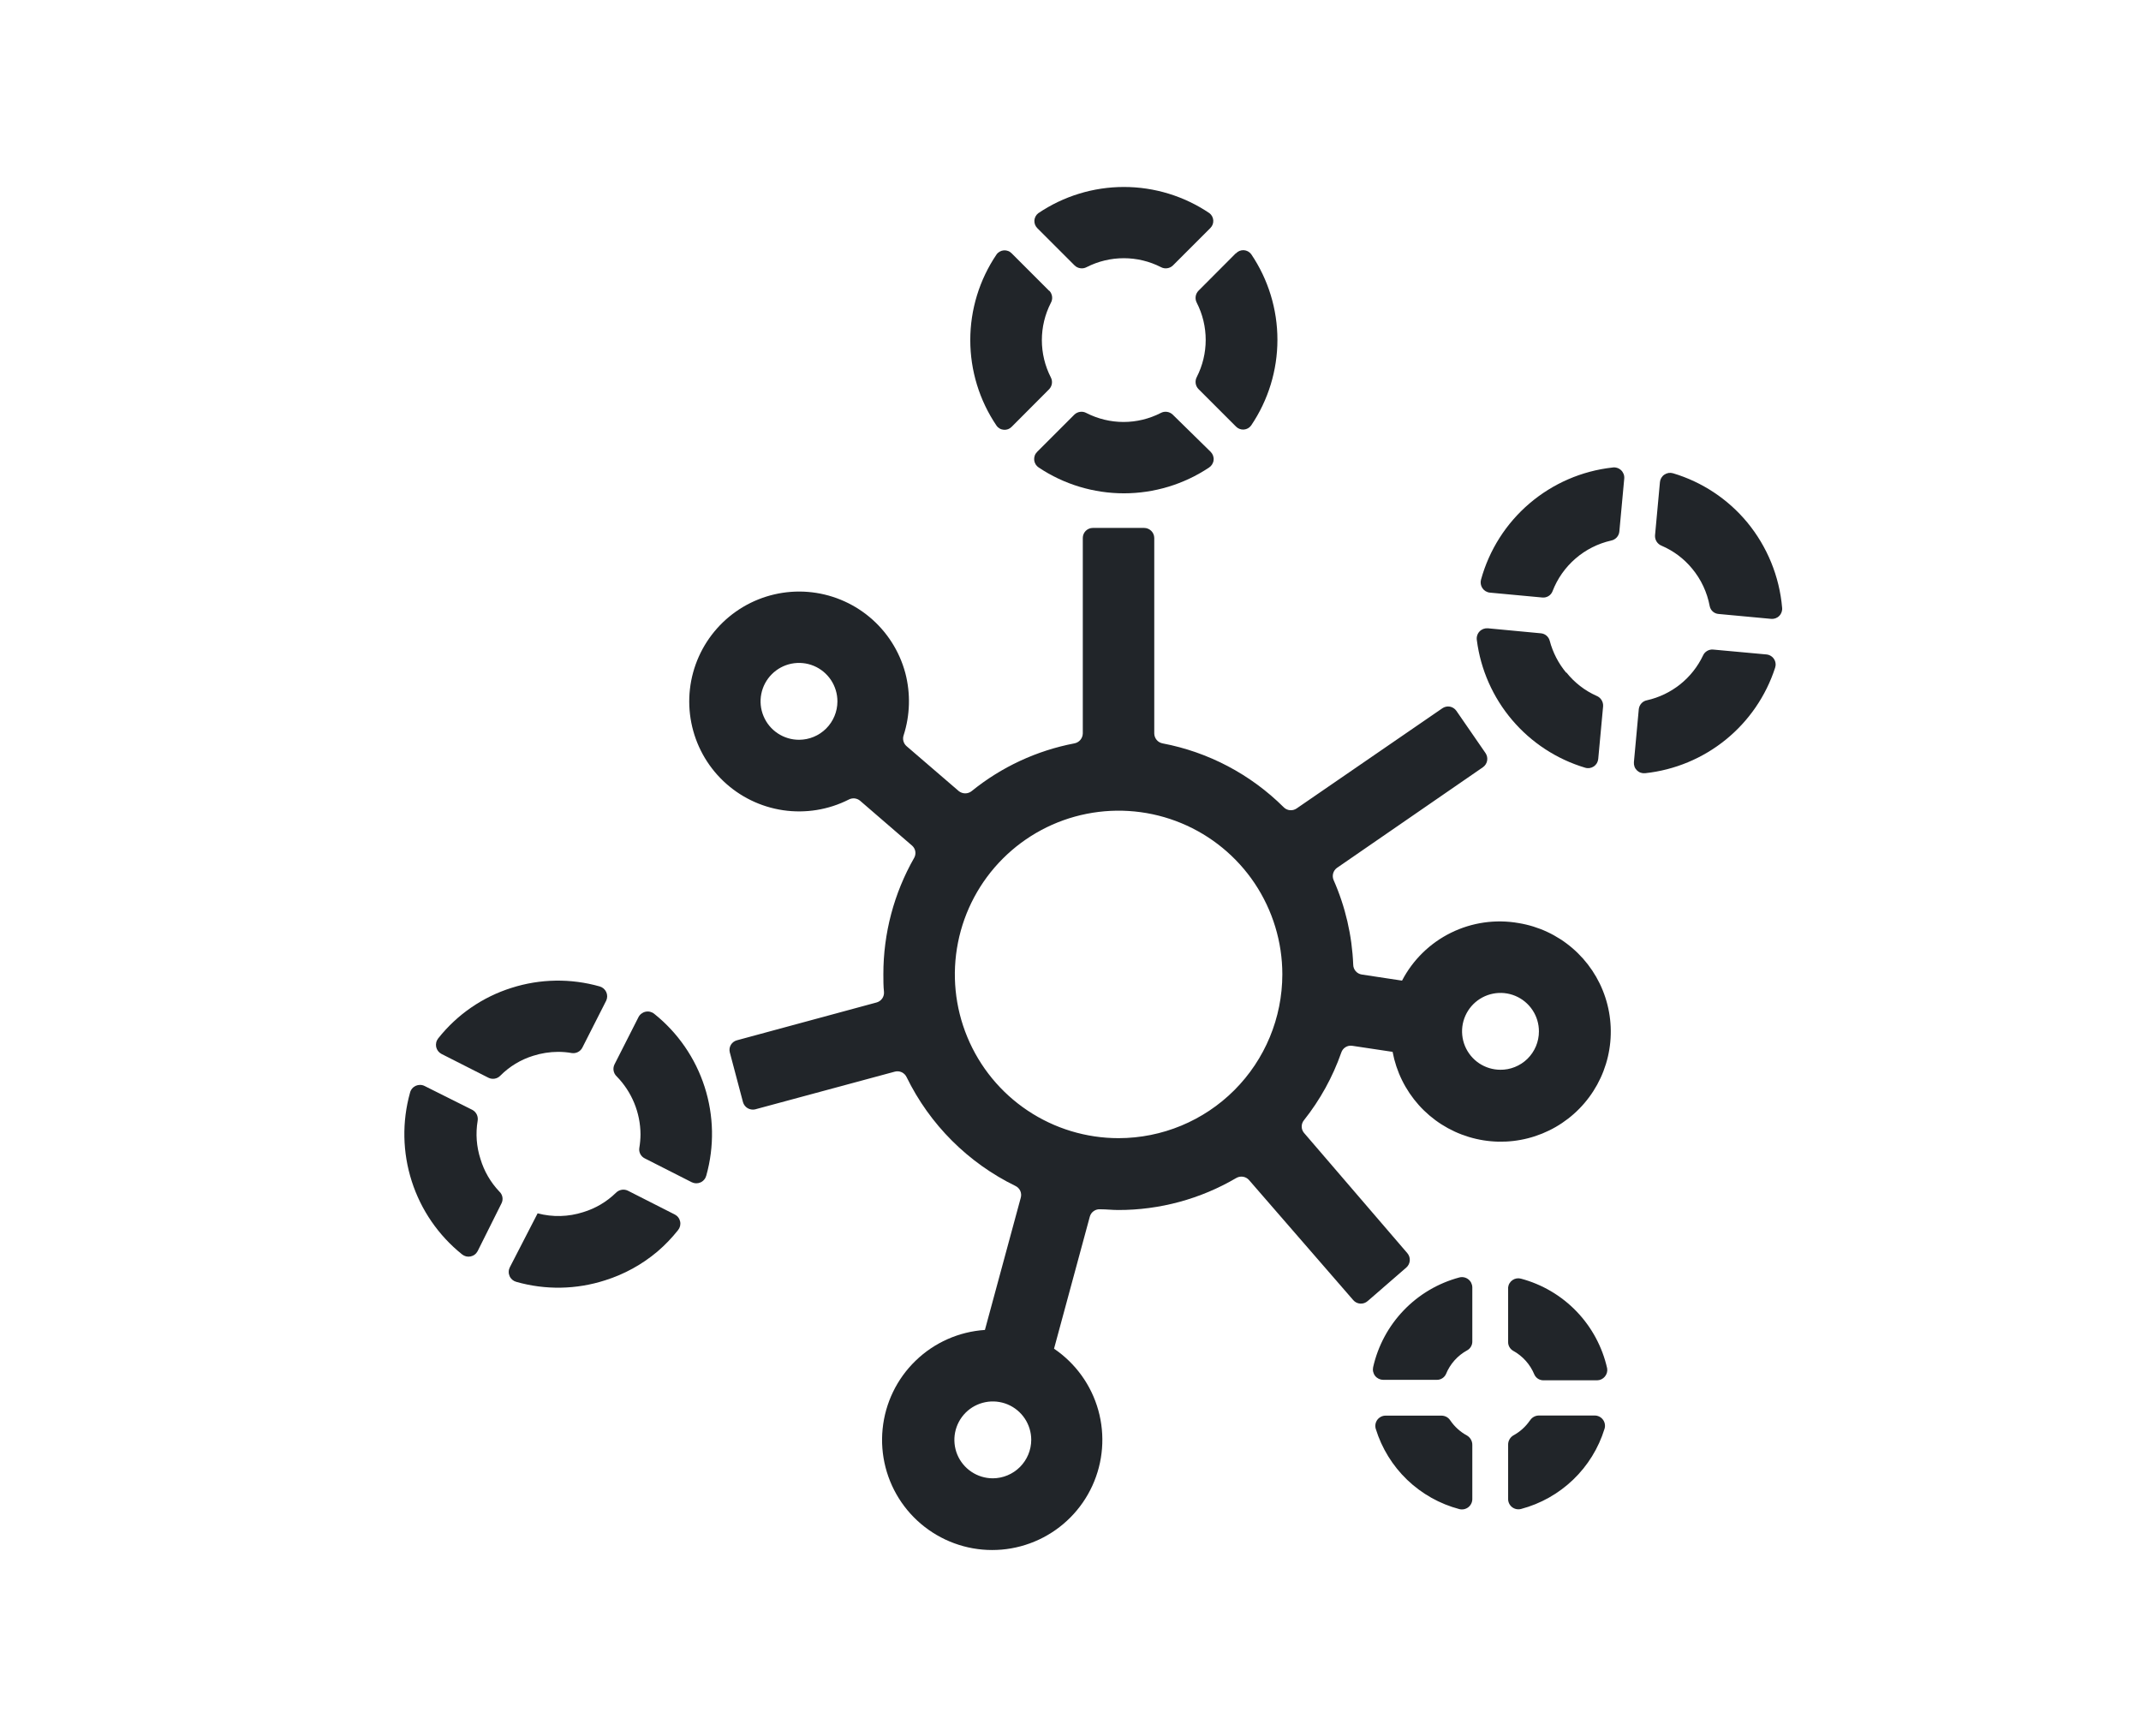
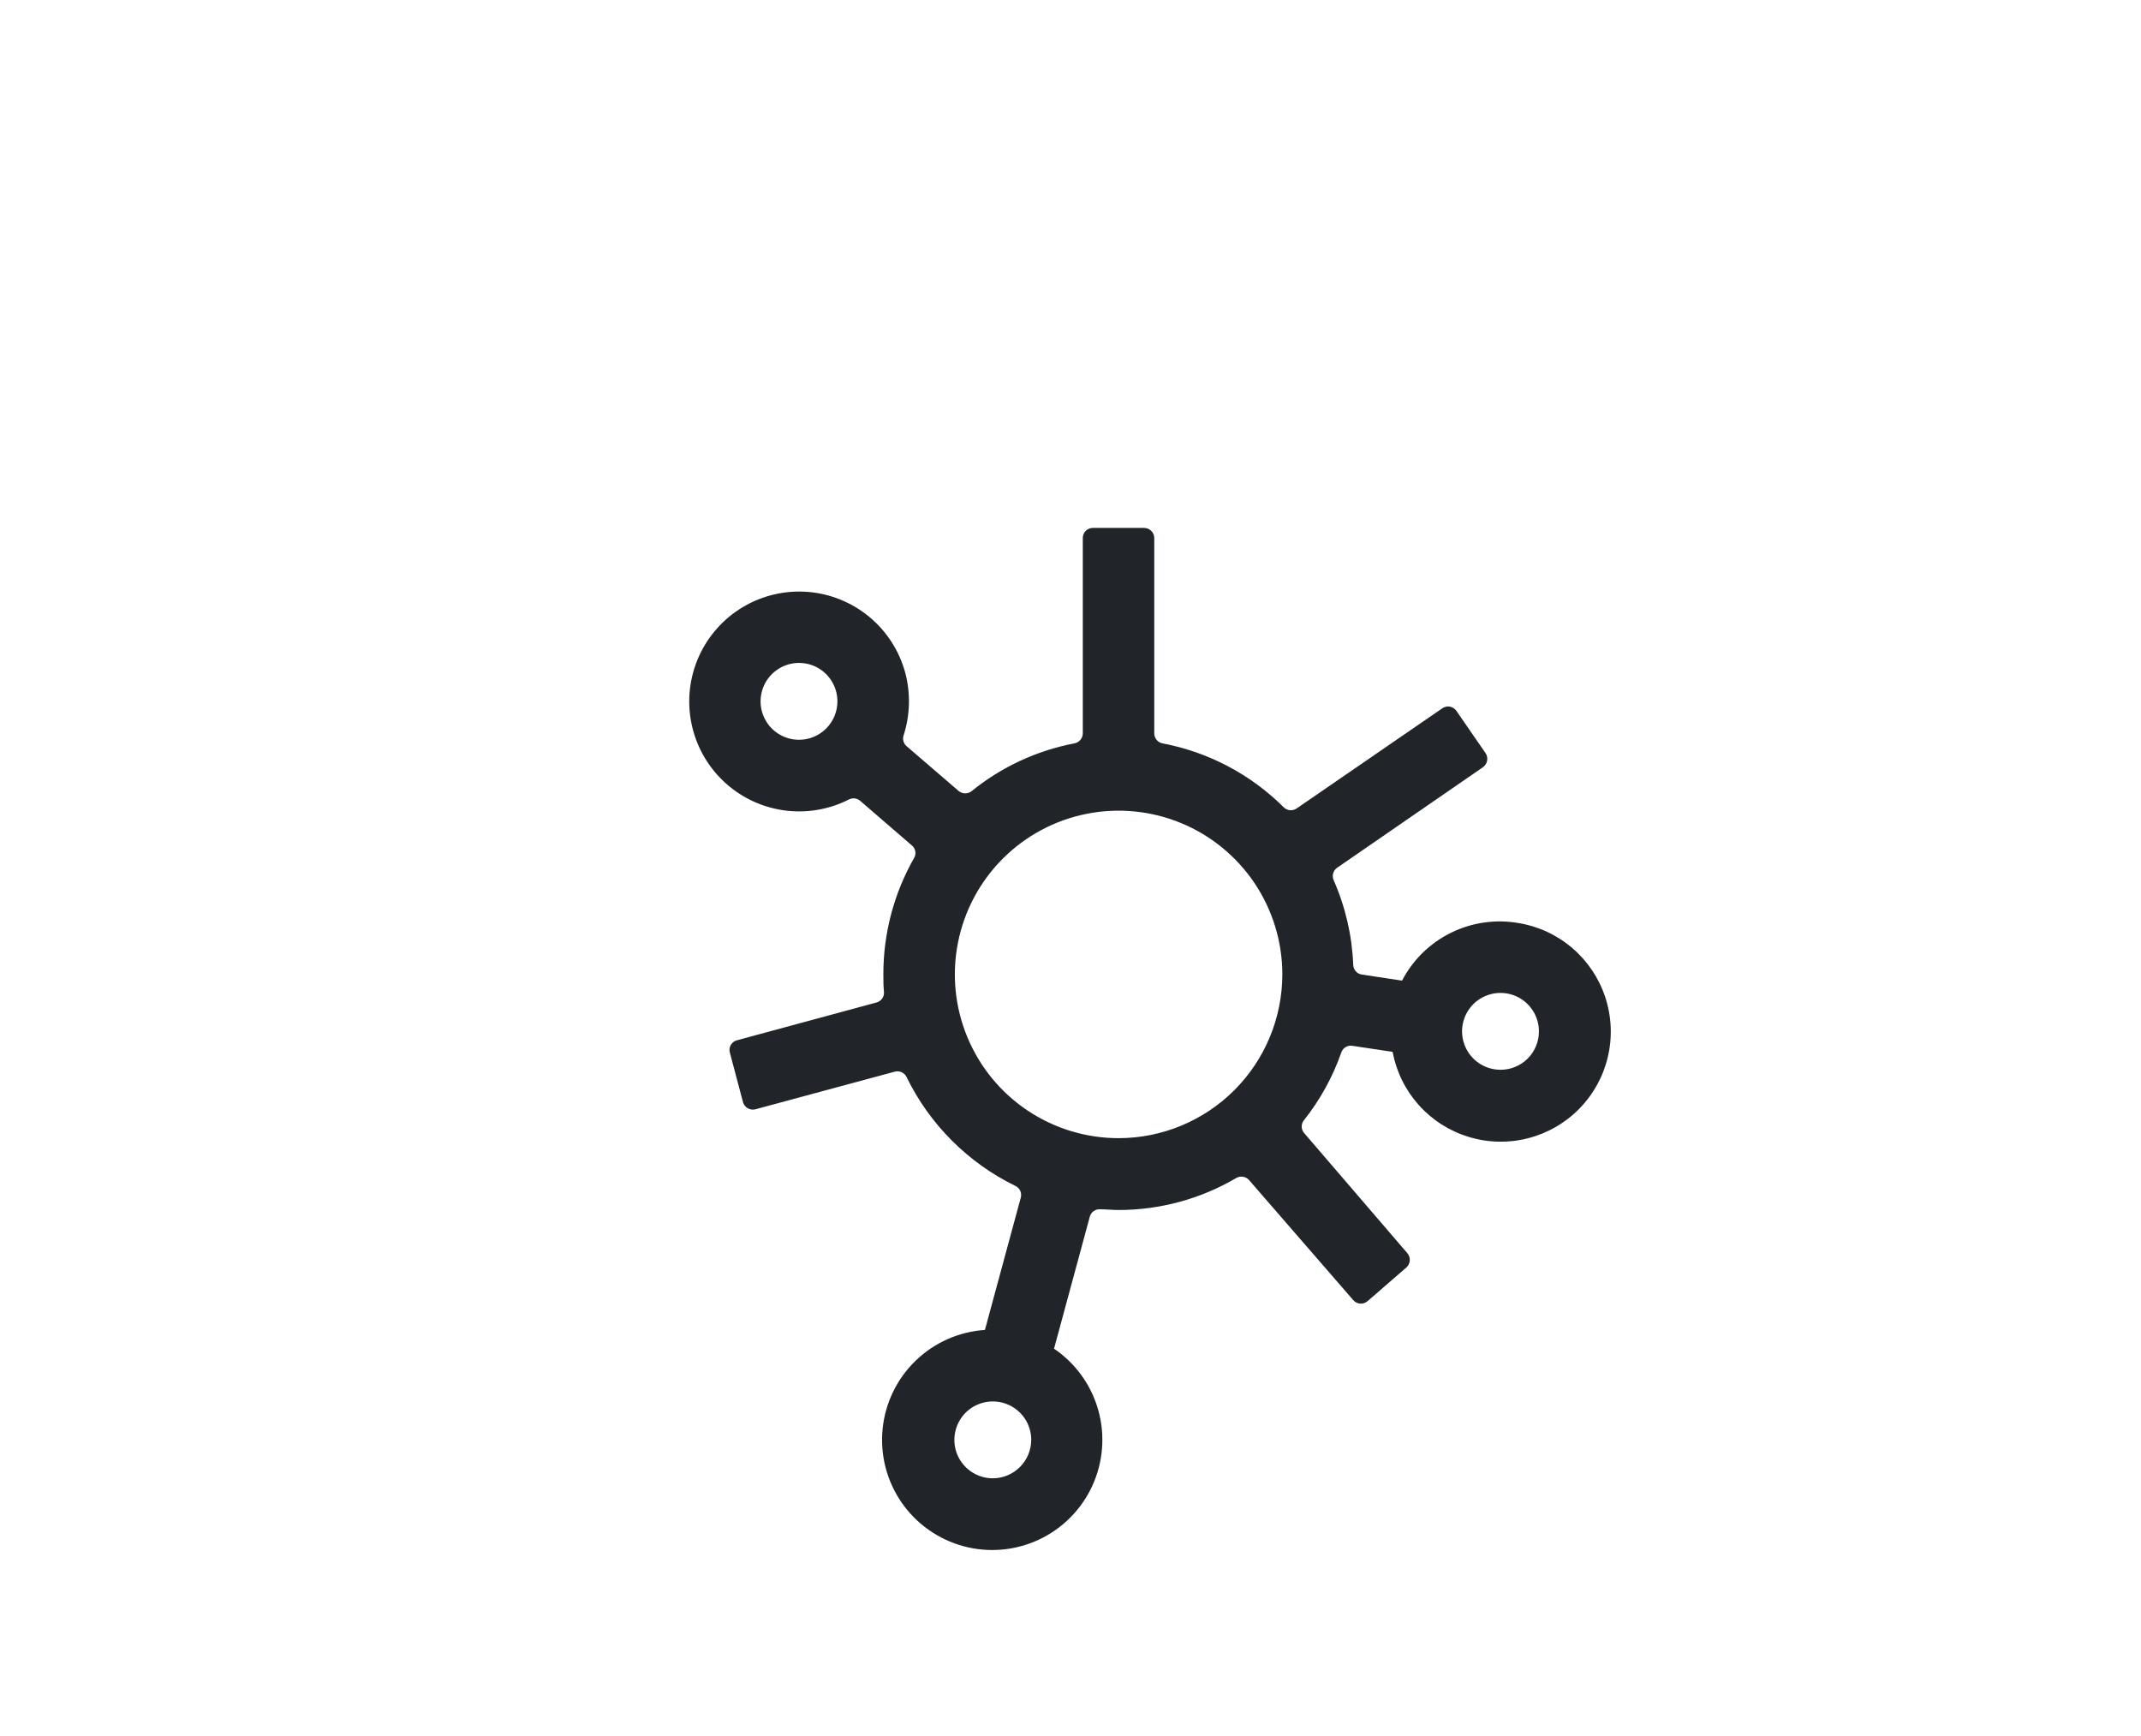
<svg xmlns="http://www.w3.org/2000/svg" width="74" height="60" viewBox="0 0 74 60" fill="none">
-   <path d="M35.849 7.881L37.144 9.176C37.198 9.228 37.267 9.261 37.341 9.271C37.415 9.282 37.491 9.269 37.557 9.233C37.955 9.03 38.395 8.924 38.842 8.924C39.288 8.924 39.729 9.03 40.127 9.233C40.193 9.269 40.268 9.282 40.342 9.271C40.416 9.261 40.485 9.228 40.539 9.176L41.834 7.881C41.869 7.846 41.895 7.805 41.913 7.76C41.93 7.715 41.938 7.667 41.935 7.618C41.932 7.57 41.919 7.523 41.897 7.48C41.874 7.437 41.843 7.399 41.805 7.369C40.931 6.778 39.901 6.462 38.846 6.462C37.791 6.462 36.76 6.778 35.886 7.369C35.848 7.398 35.816 7.436 35.793 7.478C35.77 7.521 35.756 7.568 35.752 7.616C35.749 7.665 35.756 7.713 35.772 7.759C35.789 7.804 35.815 7.846 35.849 7.881ZM36.261 10.05L34.966 8.755C34.931 8.719 34.889 8.691 34.842 8.674C34.795 8.656 34.745 8.649 34.695 8.653C34.645 8.657 34.596 8.672 34.553 8.697C34.509 8.721 34.471 8.755 34.443 8.796C33.852 9.669 33.536 10.7 33.536 11.754C33.536 12.808 33.852 13.838 34.443 14.711C34.471 14.752 34.509 14.786 34.553 14.811C34.596 14.836 34.645 14.85 34.695 14.854C34.745 14.858 34.795 14.851 34.842 14.834C34.889 14.816 34.931 14.788 34.966 14.752L36.261 13.453C36.313 13.399 36.347 13.33 36.357 13.256C36.368 13.182 36.354 13.107 36.319 13.041C36.116 12.643 36.01 12.203 36.01 11.756C36.01 11.309 36.116 10.869 36.319 10.471C36.357 10.405 36.373 10.328 36.364 10.252C36.355 10.177 36.322 10.106 36.27 10.05H36.261ZM42.713 8.755L41.422 10.05C41.37 10.104 41.336 10.173 41.326 10.247C41.316 10.321 41.329 10.397 41.364 10.463C41.567 10.86 41.673 11.301 41.673 11.748C41.673 12.194 41.567 12.635 41.364 13.032C41.329 13.098 41.316 13.174 41.326 13.248C41.336 13.322 41.37 13.391 41.422 13.445L42.721 14.744C42.756 14.78 42.799 14.808 42.846 14.825C42.892 14.843 42.943 14.85 42.993 14.846C43.043 14.842 43.091 14.827 43.135 14.803C43.178 14.778 43.216 14.744 43.245 14.703C43.836 13.829 44.152 12.799 44.152 11.743C44.152 10.688 43.836 9.658 43.245 8.784C43.215 8.744 43.176 8.711 43.132 8.687C43.088 8.664 43.04 8.65 42.99 8.647C42.94 8.644 42.89 8.653 42.843 8.671C42.797 8.69 42.755 8.718 42.721 8.755H42.713ZM40.531 14.328C40.476 14.276 40.407 14.244 40.333 14.234C40.259 14.224 40.184 14.238 40.118 14.274C39.721 14.477 39.28 14.584 38.833 14.584C38.387 14.584 37.946 14.477 37.548 14.274C37.483 14.238 37.408 14.224 37.334 14.234C37.26 14.244 37.19 14.276 37.136 14.328L35.845 15.619C35.808 15.656 35.78 15.7 35.763 15.749C35.746 15.799 35.74 15.851 35.745 15.903C35.751 15.954 35.768 16.004 35.795 16.049C35.822 16.093 35.859 16.131 35.903 16.159C36.774 16.74 37.798 17.05 38.846 17.05C39.893 17.05 40.917 16.74 41.789 16.159C41.832 16.131 41.869 16.093 41.896 16.049C41.923 16.004 41.941 15.954 41.946 15.903C41.952 15.851 41.946 15.799 41.928 15.749C41.911 15.7 41.883 15.656 41.847 15.619L40.531 14.328Z" fill="#212529" />
-   <path d="M17.675 34.144C16.676 34.459 15.796 35.067 15.146 35.888C15.114 35.929 15.09 35.977 15.078 36.028C15.066 36.078 15.065 36.132 15.075 36.183C15.086 36.234 15.108 36.282 15.139 36.324C15.171 36.366 15.211 36.4 15.258 36.425L16.883 37.249C16.951 37.283 17.027 37.293 17.101 37.28C17.175 37.267 17.243 37.23 17.295 37.175C17.61 36.858 17.999 36.623 18.425 36.491C18.706 36.401 18.998 36.355 19.292 36.354C19.451 36.354 19.61 36.368 19.766 36.396C19.839 36.406 19.913 36.393 19.978 36.359C20.043 36.325 20.096 36.272 20.129 36.206L20.954 34.581C20.975 34.535 20.986 34.484 20.986 34.434C20.986 34.383 20.975 34.333 20.954 34.287C20.933 34.24 20.902 34.2 20.863 34.166C20.825 34.133 20.78 34.108 20.731 34.094C19.73 33.809 18.666 33.826 17.675 34.144ZM16.607 40.059C16.469 39.634 16.435 39.183 16.508 38.743C16.522 38.668 16.512 38.59 16.48 38.521C16.447 38.452 16.393 38.395 16.326 38.359L14.676 37.534C14.629 37.51 14.577 37.497 14.524 37.496C14.471 37.495 14.418 37.506 14.37 37.527C14.322 37.549 14.279 37.581 14.245 37.622C14.211 37.662 14.186 37.71 14.173 37.761C13.891 38.767 13.912 39.833 14.232 40.828C14.551 41.822 15.156 42.701 15.971 43.354C16.012 43.387 16.06 43.41 16.11 43.423C16.161 43.435 16.214 43.436 16.266 43.425C16.317 43.414 16.365 43.393 16.407 43.361C16.449 43.33 16.483 43.289 16.508 43.243L17.332 41.593C17.367 41.526 17.378 41.449 17.365 41.374C17.351 41.3 17.314 41.232 17.258 41.181C16.956 40.862 16.733 40.478 16.607 40.059ZM22.064 35.162L21.239 36.788C21.206 36.855 21.195 36.932 21.208 37.006C21.222 37.08 21.258 37.148 21.313 37.2C21.838 37.736 22.134 38.455 22.138 39.205C22.137 39.362 22.123 39.52 22.097 39.675C22.085 39.747 22.098 39.82 22.131 39.885C22.164 39.949 22.217 40.001 22.282 40.034L23.907 40.859C23.955 40.883 24.007 40.896 24.06 40.897C24.113 40.898 24.165 40.887 24.213 40.866C24.262 40.844 24.304 40.812 24.338 40.771C24.373 40.731 24.397 40.683 24.411 40.632C24.694 39.626 24.674 38.559 24.354 37.564C24.034 36.569 23.428 35.691 22.612 35.039C22.57 35.005 22.521 34.981 22.468 34.968C22.416 34.956 22.361 34.956 22.308 34.968C22.255 34.98 22.206 35.004 22.164 35.037C22.121 35.071 22.087 35.114 22.064 35.162ZM20.158 41.894C19.648 42.058 19.101 42.072 18.582 41.935L17.621 43.8C17.597 43.847 17.584 43.898 17.583 43.951C17.581 44.004 17.592 44.056 17.613 44.104C17.634 44.153 17.666 44.195 17.706 44.23C17.746 44.264 17.793 44.289 17.844 44.303C18.851 44.59 19.921 44.571 20.917 44.249C21.579 44.041 22.193 43.703 22.724 43.255C22.985 43.032 23.224 42.783 23.437 42.513C23.47 42.472 23.493 42.425 23.506 42.374C23.518 42.323 23.519 42.27 23.508 42.218C23.497 42.167 23.476 42.119 23.444 42.077C23.413 42.035 23.372 42.001 23.326 41.977L21.701 41.152C21.633 41.119 21.556 41.109 21.483 41.122C21.409 41.136 21.34 41.172 21.288 41.226C20.97 41.536 20.583 41.765 20.158 41.894Z" fill="#212529" />
-   <path d="M51.495 20.482L53.309 20.651C53.383 20.658 53.457 20.641 53.521 20.602C53.584 20.564 53.633 20.505 53.66 20.436C53.827 20 54.1 19.612 54.453 19.306C54.806 19 55.23 18.786 55.685 18.683C55.76 18.669 55.828 18.63 55.88 18.574C55.931 18.517 55.963 18.446 55.97 18.37L56.139 16.543C56.144 16.488 56.137 16.434 56.118 16.383C56.098 16.332 56.068 16.286 56.028 16.249C55.988 16.212 55.94 16.184 55.888 16.169C55.836 16.153 55.78 16.15 55.727 16.159C54.67 16.277 53.673 16.71 52.864 17.4C52.055 18.09 51.472 19.007 51.189 20.032C51.175 20.082 51.172 20.134 51.181 20.186C51.189 20.237 51.208 20.285 51.237 20.328C51.266 20.371 51.304 20.407 51.349 20.434C51.393 20.46 51.443 20.477 51.495 20.482ZM54.13 23.246C53.865 22.927 53.672 22.553 53.565 22.152C53.548 22.084 53.511 22.021 53.458 21.974C53.405 21.927 53.339 21.897 53.268 21.889L51.425 21.715C51.371 21.711 51.316 21.719 51.266 21.738C51.216 21.758 51.17 21.789 51.134 21.828C51.097 21.868 51.07 21.916 51.055 21.968C51.039 22.02 51.036 22.074 51.045 22.128C51.176 23.145 51.6 24.102 52.264 24.884C52.928 25.666 53.804 26.239 54.786 26.533C54.836 26.549 54.889 26.553 54.94 26.546C54.992 26.538 55.041 26.519 55.085 26.491C55.128 26.462 55.165 26.424 55.192 26.379C55.218 26.334 55.235 26.284 55.24 26.232L55.409 24.409C55.414 24.333 55.394 24.257 55.354 24.193C55.313 24.128 55.253 24.078 55.182 24.05C54.776 23.869 54.42 23.593 54.143 23.246H54.13ZM60.392 18.056C59.724 17.249 58.831 16.657 57.826 16.357C57.776 16.342 57.723 16.339 57.672 16.346C57.62 16.355 57.571 16.374 57.528 16.403C57.484 16.432 57.448 16.47 57.421 16.515C57.394 16.56 57.378 16.61 57.373 16.662L57.203 18.506C57.199 18.582 57.219 18.657 57.259 18.72C57.3 18.784 57.36 18.833 57.43 18.861C57.841 19.037 58.203 19.308 58.486 19.653C58.796 20.026 59.004 20.472 59.093 20.948C59.107 21.021 59.145 21.087 59.201 21.137C59.257 21.186 59.328 21.215 59.402 21.22L61.217 21.389C61.269 21.394 61.321 21.387 61.369 21.369C61.418 21.351 61.462 21.323 61.498 21.285C61.535 21.248 61.562 21.204 61.579 21.154C61.596 21.105 61.602 21.053 61.596 21.002C61.502 19.921 61.082 18.894 60.392 18.056ZM58.862 22.656C58.677 23.044 58.407 23.385 58.071 23.653C57.735 23.921 57.342 24.109 56.923 24.203C56.85 24.217 56.783 24.254 56.733 24.309C56.682 24.364 56.651 24.434 56.642 24.508L56.473 26.343C56.469 26.395 56.476 26.448 56.494 26.497C56.512 26.546 56.541 26.59 56.579 26.627C56.616 26.663 56.661 26.691 56.711 26.707C56.761 26.724 56.813 26.729 56.865 26.723C57.885 26.613 58.851 26.211 59.647 25.565C60.444 24.919 61.036 24.056 61.353 23.081C61.37 23.031 61.376 22.977 61.369 22.925C61.363 22.873 61.345 22.822 61.316 22.778C61.288 22.733 61.249 22.696 61.204 22.669C61.159 22.641 61.108 22.624 61.056 22.619L59.212 22.45C59.14 22.443 59.067 22.46 59.004 22.497C58.941 22.534 58.891 22.589 58.862 22.656Z" fill="#212529" />
-   <path d="M49.832 48.927H47.893C47.838 48.926 47.783 48.939 47.733 48.964C47.683 48.989 47.64 49.025 47.606 49.069C47.573 49.114 47.551 49.166 47.541 49.22C47.532 49.275 47.535 49.332 47.551 49.385C47.758 50.054 48.131 50.66 48.636 51.145C49.141 51.629 49.761 51.978 50.438 52.157C50.492 52.171 50.547 52.172 50.601 52.161C50.654 52.15 50.705 52.127 50.748 52.094C50.792 52.06 50.827 52.017 50.851 51.968C50.875 51.919 50.888 51.865 50.888 51.81V49.942C50.889 49.876 50.873 49.812 50.841 49.755C50.809 49.697 50.763 49.65 50.707 49.616C50.475 49.491 50.278 49.313 50.129 49.096C50.097 49.046 50.054 49.004 50.002 48.974C49.95 48.945 49.892 48.929 49.832 48.927ZM47.807 47.69H49.659C49.725 47.691 49.791 47.673 49.847 47.638C49.904 47.603 49.949 47.552 49.977 47.492C50.12 47.14 50.381 46.848 50.715 46.667C50.769 46.636 50.813 46.592 50.843 46.538C50.874 46.484 50.889 46.423 50.888 46.361V44.493C50.887 44.439 50.874 44.386 50.85 44.337C50.826 44.289 50.791 44.247 50.748 44.214C50.705 44.181 50.655 44.158 50.603 44.147C50.55 44.136 50.495 44.137 50.443 44.15C49.71 44.346 49.044 44.738 48.519 45.285C47.993 45.832 47.627 46.512 47.46 47.252C47.449 47.304 47.449 47.359 47.461 47.411C47.473 47.463 47.496 47.512 47.529 47.554C47.562 47.596 47.605 47.629 47.653 47.653C47.701 47.676 47.753 47.689 47.807 47.69ZM52.126 44.493V46.378C52.124 46.439 52.139 46.5 52.169 46.553C52.199 46.607 52.242 46.652 52.295 46.683C52.628 46.865 52.889 47.156 53.033 47.508C53.061 47.568 53.106 47.619 53.162 47.654C53.219 47.689 53.284 47.707 53.351 47.706H55.203C55.254 47.705 55.304 47.693 55.35 47.671C55.396 47.649 55.436 47.617 55.469 47.578C55.502 47.539 55.526 47.493 55.54 47.444C55.554 47.395 55.557 47.344 55.549 47.294C55.383 46.553 55.017 45.873 54.492 45.326C53.966 44.779 53.3 44.387 52.567 44.192C52.518 44.179 52.467 44.177 52.417 44.185C52.367 44.194 52.32 44.213 52.278 44.242C52.236 44.27 52.201 44.308 52.175 44.351C52.148 44.394 52.132 44.443 52.126 44.493ZM52.88 49.092C52.732 49.309 52.534 49.487 52.303 49.612C52.247 49.646 52.202 49.694 52.171 49.751C52.139 49.808 52.124 49.873 52.126 49.938V51.806C52.125 51.861 52.137 51.915 52.161 51.964C52.185 52.013 52.219 52.056 52.263 52.09C52.306 52.123 52.356 52.146 52.409 52.157C52.463 52.168 52.518 52.167 52.571 52.153C53.248 51.974 53.868 51.625 54.373 51.14C54.879 50.655 55.252 50.05 55.458 49.381C55.475 49.328 55.478 49.271 55.468 49.216C55.459 49.161 55.436 49.11 55.403 49.065C55.37 49.021 55.326 48.984 55.277 48.96C55.227 48.935 55.172 48.922 55.116 48.923H53.177C53.117 48.925 53.059 48.942 53.007 48.972C52.955 49.002 52.912 49.045 52.88 49.096V49.092Z" fill="#212529" />
  <path d="M52.493 31.904C51.696 31.763 50.876 31.88 50.15 32.238C49.425 32.595 48.832 33.175 48.459 33.892L47.065 33.681C46.985 33.668 46.912 33.628 46.858 33.567C46.805 33.506 46.774 33.428 46.772 33.347C46.732 32.334 46.501 31.338 46.091 30.41C46.062 30.339 46.058 30.259 46.078 30.185C46.099 30.11 46.144 30.044 46.206 29.998L51.255 26.517C51.331 26.463 51.383 26.383 51.4 26.292C51.417 26.201 51.397 26.107 51.346 26.03L50.336 24.566C50.309 24.528 50.276 24.496 50.238 24.472C50.2 24.447 50.157 24.43 50.112 24.422C50.067 24.414 50.021 24.415 49.977 24.425C49.932 24.435 49.89 24.453 49.853 24.479L44.812 27.944C44.744 27.989 44.663 28.01 44.581 28.002C44.5 27.993 44.424 27.957 44.367 27.898C43.223 26.761 41.765 25.992 40.18 25.692C40.1 25.676 40.028 25.634 39.977 25.572C39.925 25.509 39.896 25.43 39.895 25.349V18.593C39.894 18.501 39.857 18.412 39.791 18.348C39.726 18.283 39.637 18.246 39.545 18.246H37.771C37.679 18.246 37.591 18.283 37.526 18.348C37.461 18.413 37.425 18.501 37.425 18.593V25.349C37.423 25.431 37.394 25.509 37.341 25.572C37.289 25.634 37.216 25.677 37.136 25.692C35.834 25.94 34.614 26.507 33.584 27.342C33.521 27.392 33.443 27.42 33.362 27.42C33.281 27.42 33.202 27.392 33.139 27.342L31.332 25.787C31.28 25.741 31.243 25.681 31.225 25.614C31.208 25.547 31.21 25.477 31.233 25.411C31.456 24.715 31.476 23.97 31.291 23.262C31.088 22.504 30.655 21.827 30.052 21.325C29.449 20.823 28.705 20.52 27.923 20.457C27.14 20.395 26.358 20.577 25.683 20.977C25.008 21.378 24.474 21.977 24.153 22.694C23.833 23.41 23.742 24.208 23.894 24.978C24.045 25.748 24.432 26.453 25 26.994C25.568 27.536 26.29 27.888 27.066 28.003C27.843 28.117 28.636 27.989 29.336 27.634C29.397 27.602 29.466 27.588 29.535 27.594C29.604 27.601 29.67 27.628 29.724 27.672L31.53 29.231C31.586 29.282 31.623 29.351 31.636 29.425C31.648 29.5 31.636 29.576 31.6 29.643C30.898 30.87 30.53 32.26 30.532 33.673C30.532 33.875 30.532 34.086 30.553 34.28C30.56 34.361 30.539 34.443 30.492 34.51C30.445 34.577 30.376 34.626 30.297 34.647L25.471 35.954C25.384 35.977 25.309 36.033 25.262 36.11C25.216 36.187 25.202 36.279 25.223 36.367L25.681 38.095C25.706 38.181 25.763 38.254 25.839 38.3C25.916 38.345 26.006 38.361 26.094 38.343L30.924 37.039C31.004 37.017 31.09 37.023 31.165 37.058C31.241 37.093 31.301 37.154 31.336 37.229C32.135 38.865 33.458 40.188 35.094 40.987C35.169 41.022 35.23 41.083 35.264 41.158C35.298 41.234 35.303 41.319 35.28 41.399L34.042 45.965C33.143 46.025 32.294 46.401 31.647 47.028C30.999 47.654 30.595 48.49 30.506 49.387C30.416 50.283 30.648 51.183 31.159 51.925C31.67 52.666 32.428 53.203 33.298 53.439C34.167 53.675 35.093 53.594 35.908 53.212C36.724 52.83 37.379 52.171 37.754 51.352C38.13 50.533 38.203 49.608 37.961 48.74C37.719 47.872 37.176 47.119 36.431 46.613L37.668 42.047C37.69 41.969 37.738 41.901 37.804 41.856C37.87 41.81 37.951 41.788 38.031 41.795C38.237 41.795 38.444 41.82 38.65 41.82C40.084 41.822 41.492 41.44 42.729 40.714C42.8 40.673 42.882 40.657 42.963 40.67C43.043 40.683 43.117 40.723 43.171 40.785L46.772 44.934C46.802 44.969 46.839 44.998 46.881 45.019C46.922 45.04 46.968 45.052 47.014 45.055C47.061 45.058 47.107 45.052 47.151 45.037C47.195 45.022 47.236 44.998 47.271 44.967L48.607 43.808C48.678 43.746 48.72 43.659 48.727 43.565C48.733 43.472 48.702 43.38 48.64 43.309L45.068 39.151C45.018 39.09 44.991 39.014 44.991 38.934C44.991 38.856 45.018 38.779 45.068 38.718C45.626 38.016 46.062 37.225 46.359 36.379C46.384 36.302 46.435 36.236 46.504 36.193C46.572 36.15 46.654 36.132 46.734 36.144L48.133 36.354C48.261 37.038 48.574 37.674 49.038 38.193C49.502 38.711 50.099 39.092 50.765 39.294C51.431 39.497 52.139 39.513 52.813 39.34C53.487 39.168 54.101 38.814 54.588 38.317C55.075 37.82 55.416 37.199 55.574 36.522C55.733 35.844 55.702 35.136 55.486 34.475C55.27 33.813 54.877 33.224 54.349 32.771C53.821 32.317 53.179 32.017 52.493 31.904ZM27.62 25.568C27.357 25.569 27.099 25.491 26.881 25.346C26.661 25.2 26.491 24.993 26.39 24.75C26.288 24.507 26.262 24.24 26.313 23.982C26.364 23.724 26.491 23.487 26.677 23.301C26.863 23.115 27.1 22.988 27.358 22.937C27.616 22.886 27.883 22.912 28.126 23.013C28.369 23.114 28.576 23.285 28.722 23.504C28.867 23.724 28.945 23.981 28.944 24.244C28.943 24.595 28.803 24.931 28.555 25.179C28.307 25.427 27.971 25.567 27.62 25.568ZM34.315 51.093C34.052 51.093 33.795 51.015 33.577 50.869C33.358 50.723 33.188 50.515 33.087 50.273C32.987 50.03 32.961 49.763 33.012 49.505C33.063 49.248 33.19 49.011 33.375 48.825C33.561 48.639 33.798 48.513 34.056 48.462C34.313 48.41 34.58 48.437 34.823 48.537C35.066 48.638 35.273 48.808 35.419 49.026C35.565 49.245 35.643 49.502 35.643 49.764C35.642 50.116 35.501 50.453 35.253 50.702C35.004 50.951 34.666 51.092 34.315 51.093ZM38.662 39.337C37.543 39.337 36.449 39.005 35.518 38.383C34.587 37.761 33.862 36.877 33.434 35.843C33.005 34.809 32.893 33.671 33.112 32.573C33.33 31.476 33.869 30.467 34.66 29.676C35.452 28.884 36.46 28.345 37.558 28.127C38.656 27.909 39.794 28.021 40.828 28.449C41.862 28.877 42.746 29.603 43.368 30.533C43.989 31.464 44.322 32.558 44.322 33.677C44.32 35.178 43.724 36.617 42.663 37.678C41.602 38.739 40.163 39.336 38.662 39.337ZM51.862 36.973C51.599 36.973 51.342 36.895 51.123 36.749C50.905 36.603 50.735 36.395 50.634 36.152C50.534 35.909 50.508 35.642 50.559 35.384C50.611 35.127 50.738 34.89 50.924 34.704C51.11 34.519 51.347 34.393 51.605 34.342C51.863 34.291 52.13 34.318 52.373 34.419C52.615 34.52 52.823 34.691 52.968 34.91C53.114 35.129 53.191 35.386 53.19 35.649C53.19 35.825 53.155 35.999 53.087 36.161C53.019 36.323 52.92 36.469 52.795 36.593C52.67 36.716 52.521 36.813 52.358 36.878C52.195 36.944 52.021 36.976 51.845 36.973H51.862Z" fill="#212529" />
</svg>